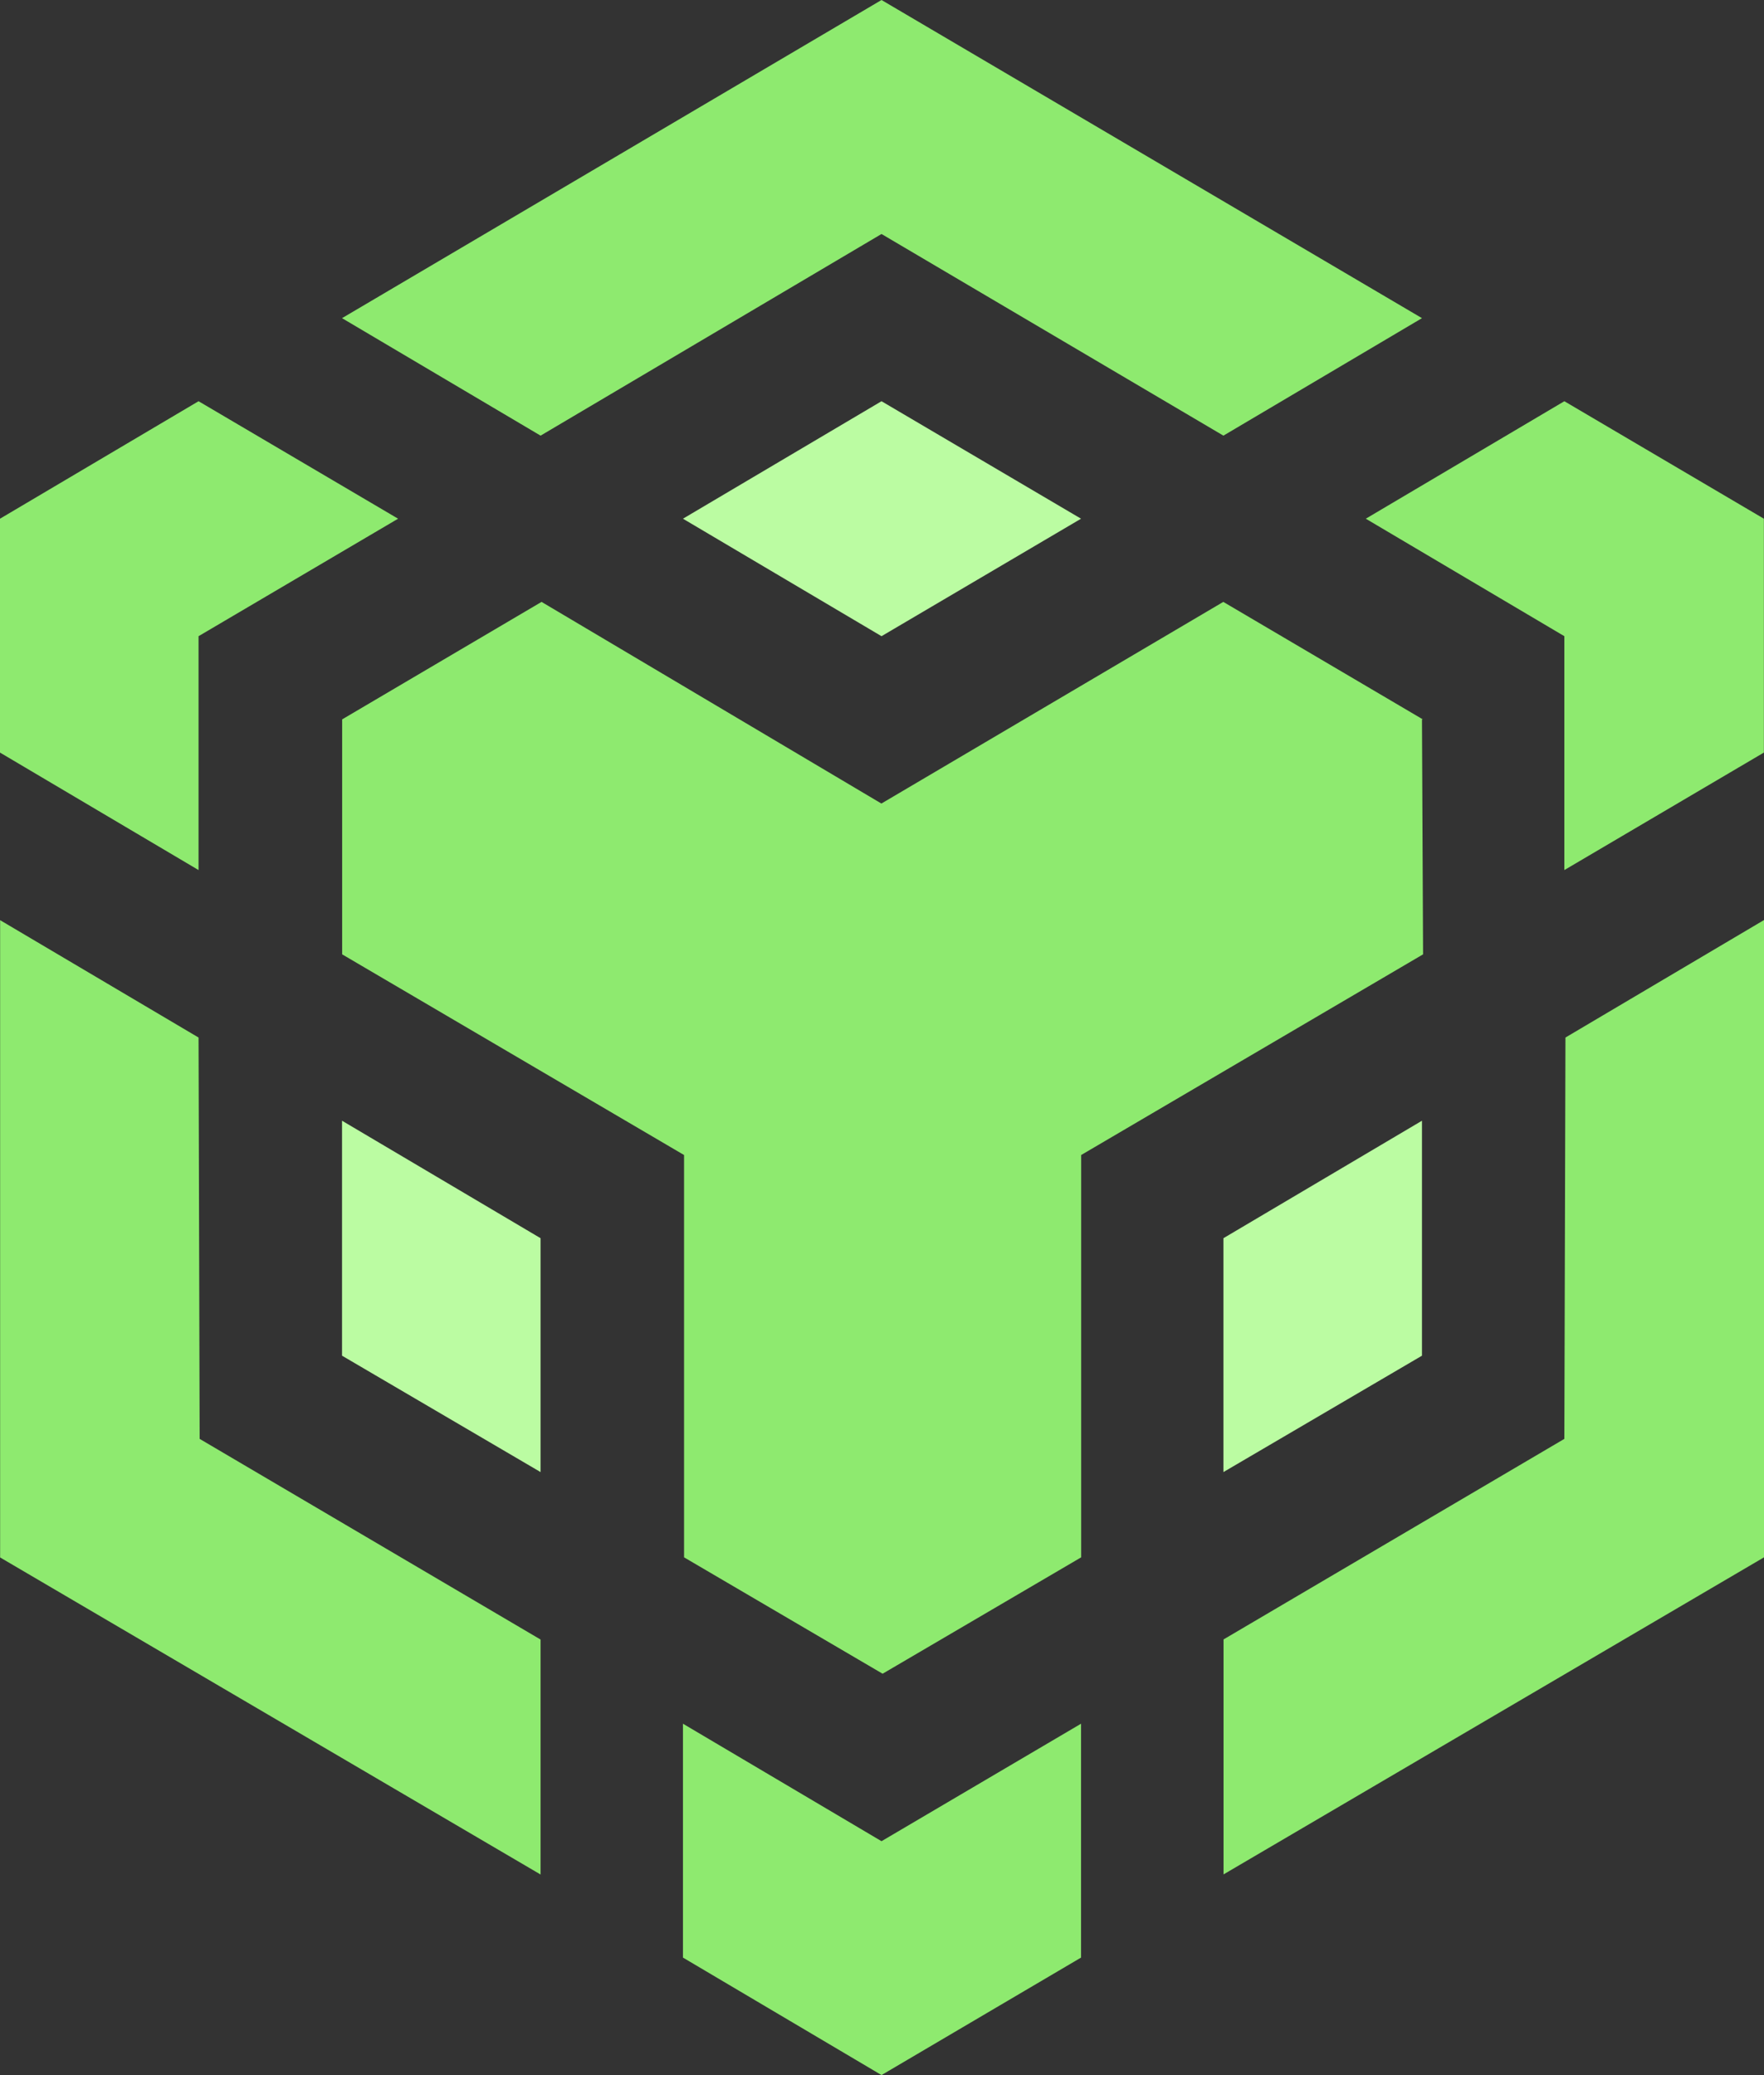
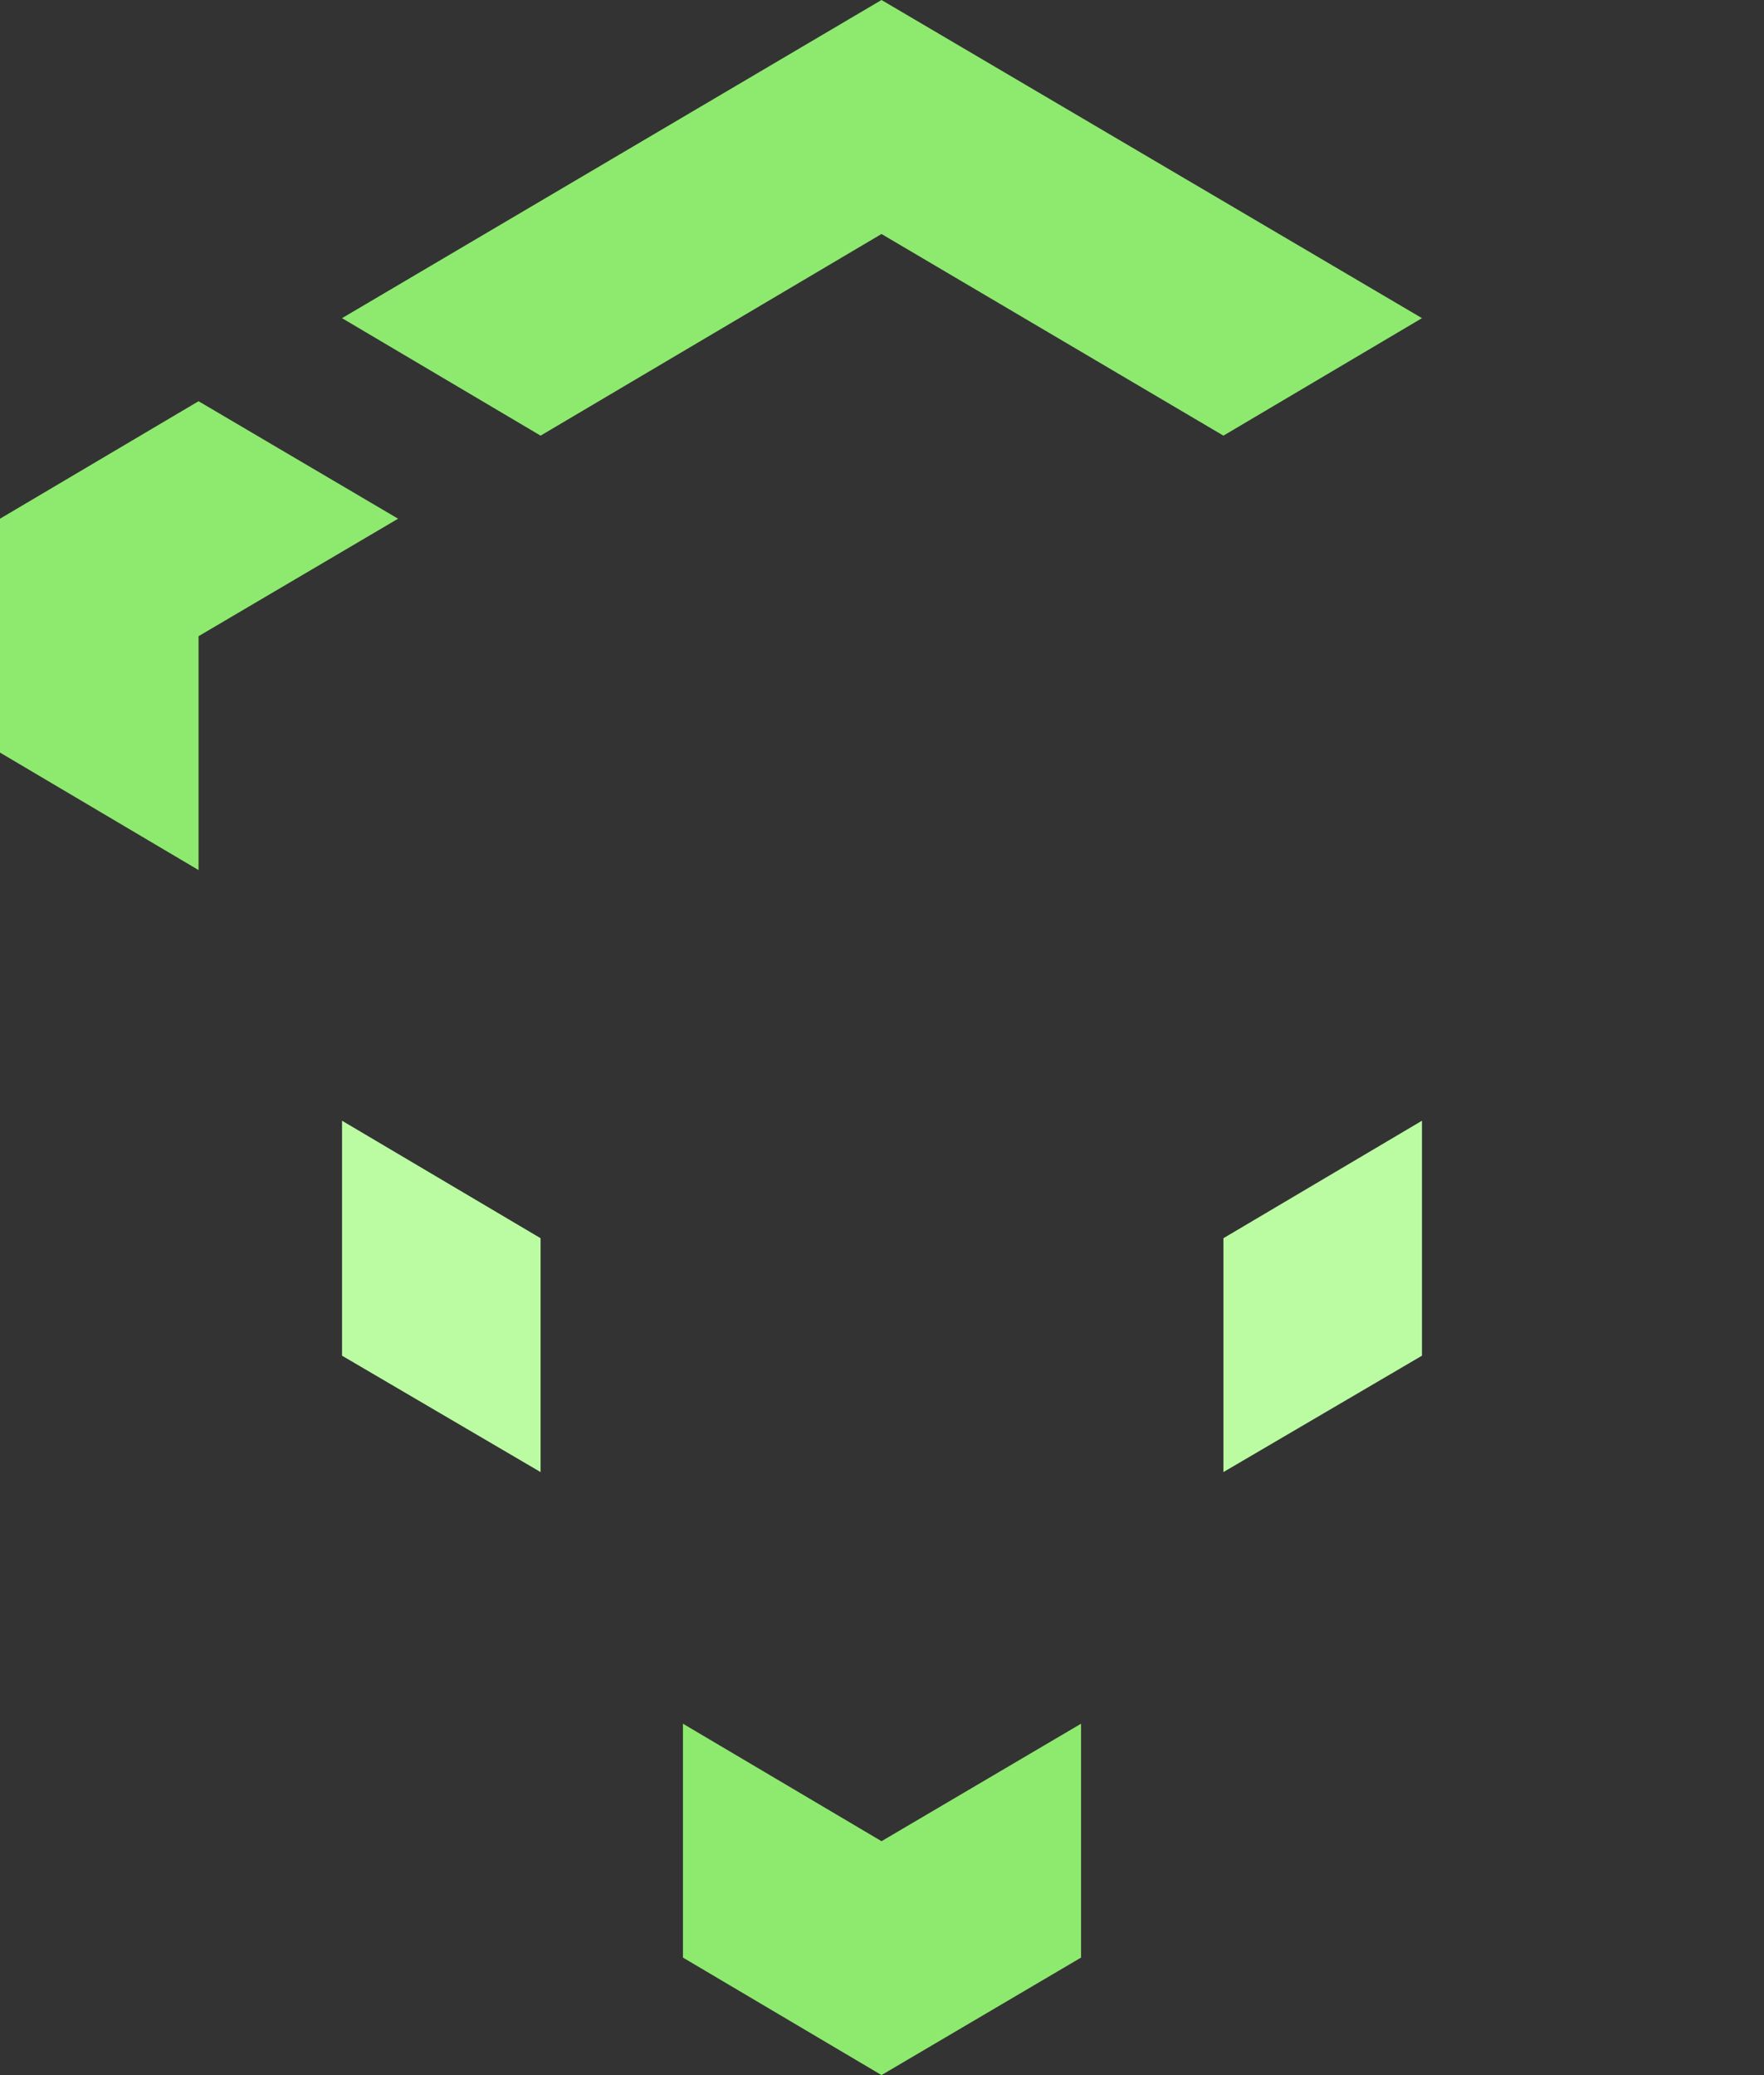
<svg xmlns="http://www.w3.org/2000/svg" id="Layer_1" data-name="Layer 1" viewBox="0 0 1450.8 1706.2">
  <rect x="0" y="0" width="1450.8" height="1706.2" fill="#333333" stroke="none" />
  <defs>
    <style>
      .cls-1 {
        fill: #8eea6f;
      }

      .cls-1, .cls-2 {
        stroke-width: 0px;
      }

      .cls-2 {
        fill: #bbfca2;
      }
    </style>
  </defs>
-   <polygon class="cls-1" points="163.3 853.1 164.2 1183.1 444.6 1348.1 444.6 1541.3 .1 1280.6 .1 756.6 163.3 853.1 163.3 853.1" />
  <polygon class="cls-1" points="163.3 523.1 163.3 715.4 0 618.8 0 426.5 163.3 329.9 327.4 426.5 163.3 523.1 163.3 523.1" />
-   <polygon class="cls-2" points="561.7 426.5 725 329.9 889.1 426.5 725 523.1 561.7 426.5 561.7 426.5" />
  <polygon class="cls-2" points="281.3 1114.7 281.3 921.5 444.6 1018.1 444.6 1210.4 281.3 1114.7 281.3 1114.7" />
  <polygon class="cls-1" points="561.7 1417.3 725 1513.9 889.1 1417.3 889.1 1609.6 725 1706.2 561.7 1609.6 561.7 1417.3 561.7 1417.3" />
-   <polygon class="cls-1" points="1123.3 426.5 1286.6 329.9 1450.7 426.5 1450.7 618.8 1286.6 715.4 1286.6 523.1 1123.3 426.5 1123.3 426.5 1123.3 426.5" />
-   <polygon class="cls-1" points="1286.6 1183.1 1287.5 853.1 1450.8 756.5 1450.8 1280.5 1006.3 1541.2 1006.3 1348 1286.6 1183.1 1286.6 1183.1 1286.6 1183.1" />
  <polygon class="cls-2" points="1169.5 1114.7 1006.2 1210.4 1006.2 1018.1 1169.5 921.5 1169.5 1114.7" />
-   <polygon class="cls-1" points="1169.5 591.5 1170.4 784.7 889.2 949.7 889.2 1280.5 725.9 1376.2 562.6 1280.5 562.6 949.7 281.4 784.7 281.4 591.5 445.4 494.9 724.9 660.7 1006.1 494.9 1170.2 591.5 1169.5 591.5 1169.5 591.5" />
  <polygon class="cls-1" points="281.3 261.6 725 0 1169.5 261.6 1006.2 358.2 725 192.4 444.6 358.2 281.3 261.6 281.3 261.6" />
</svg>